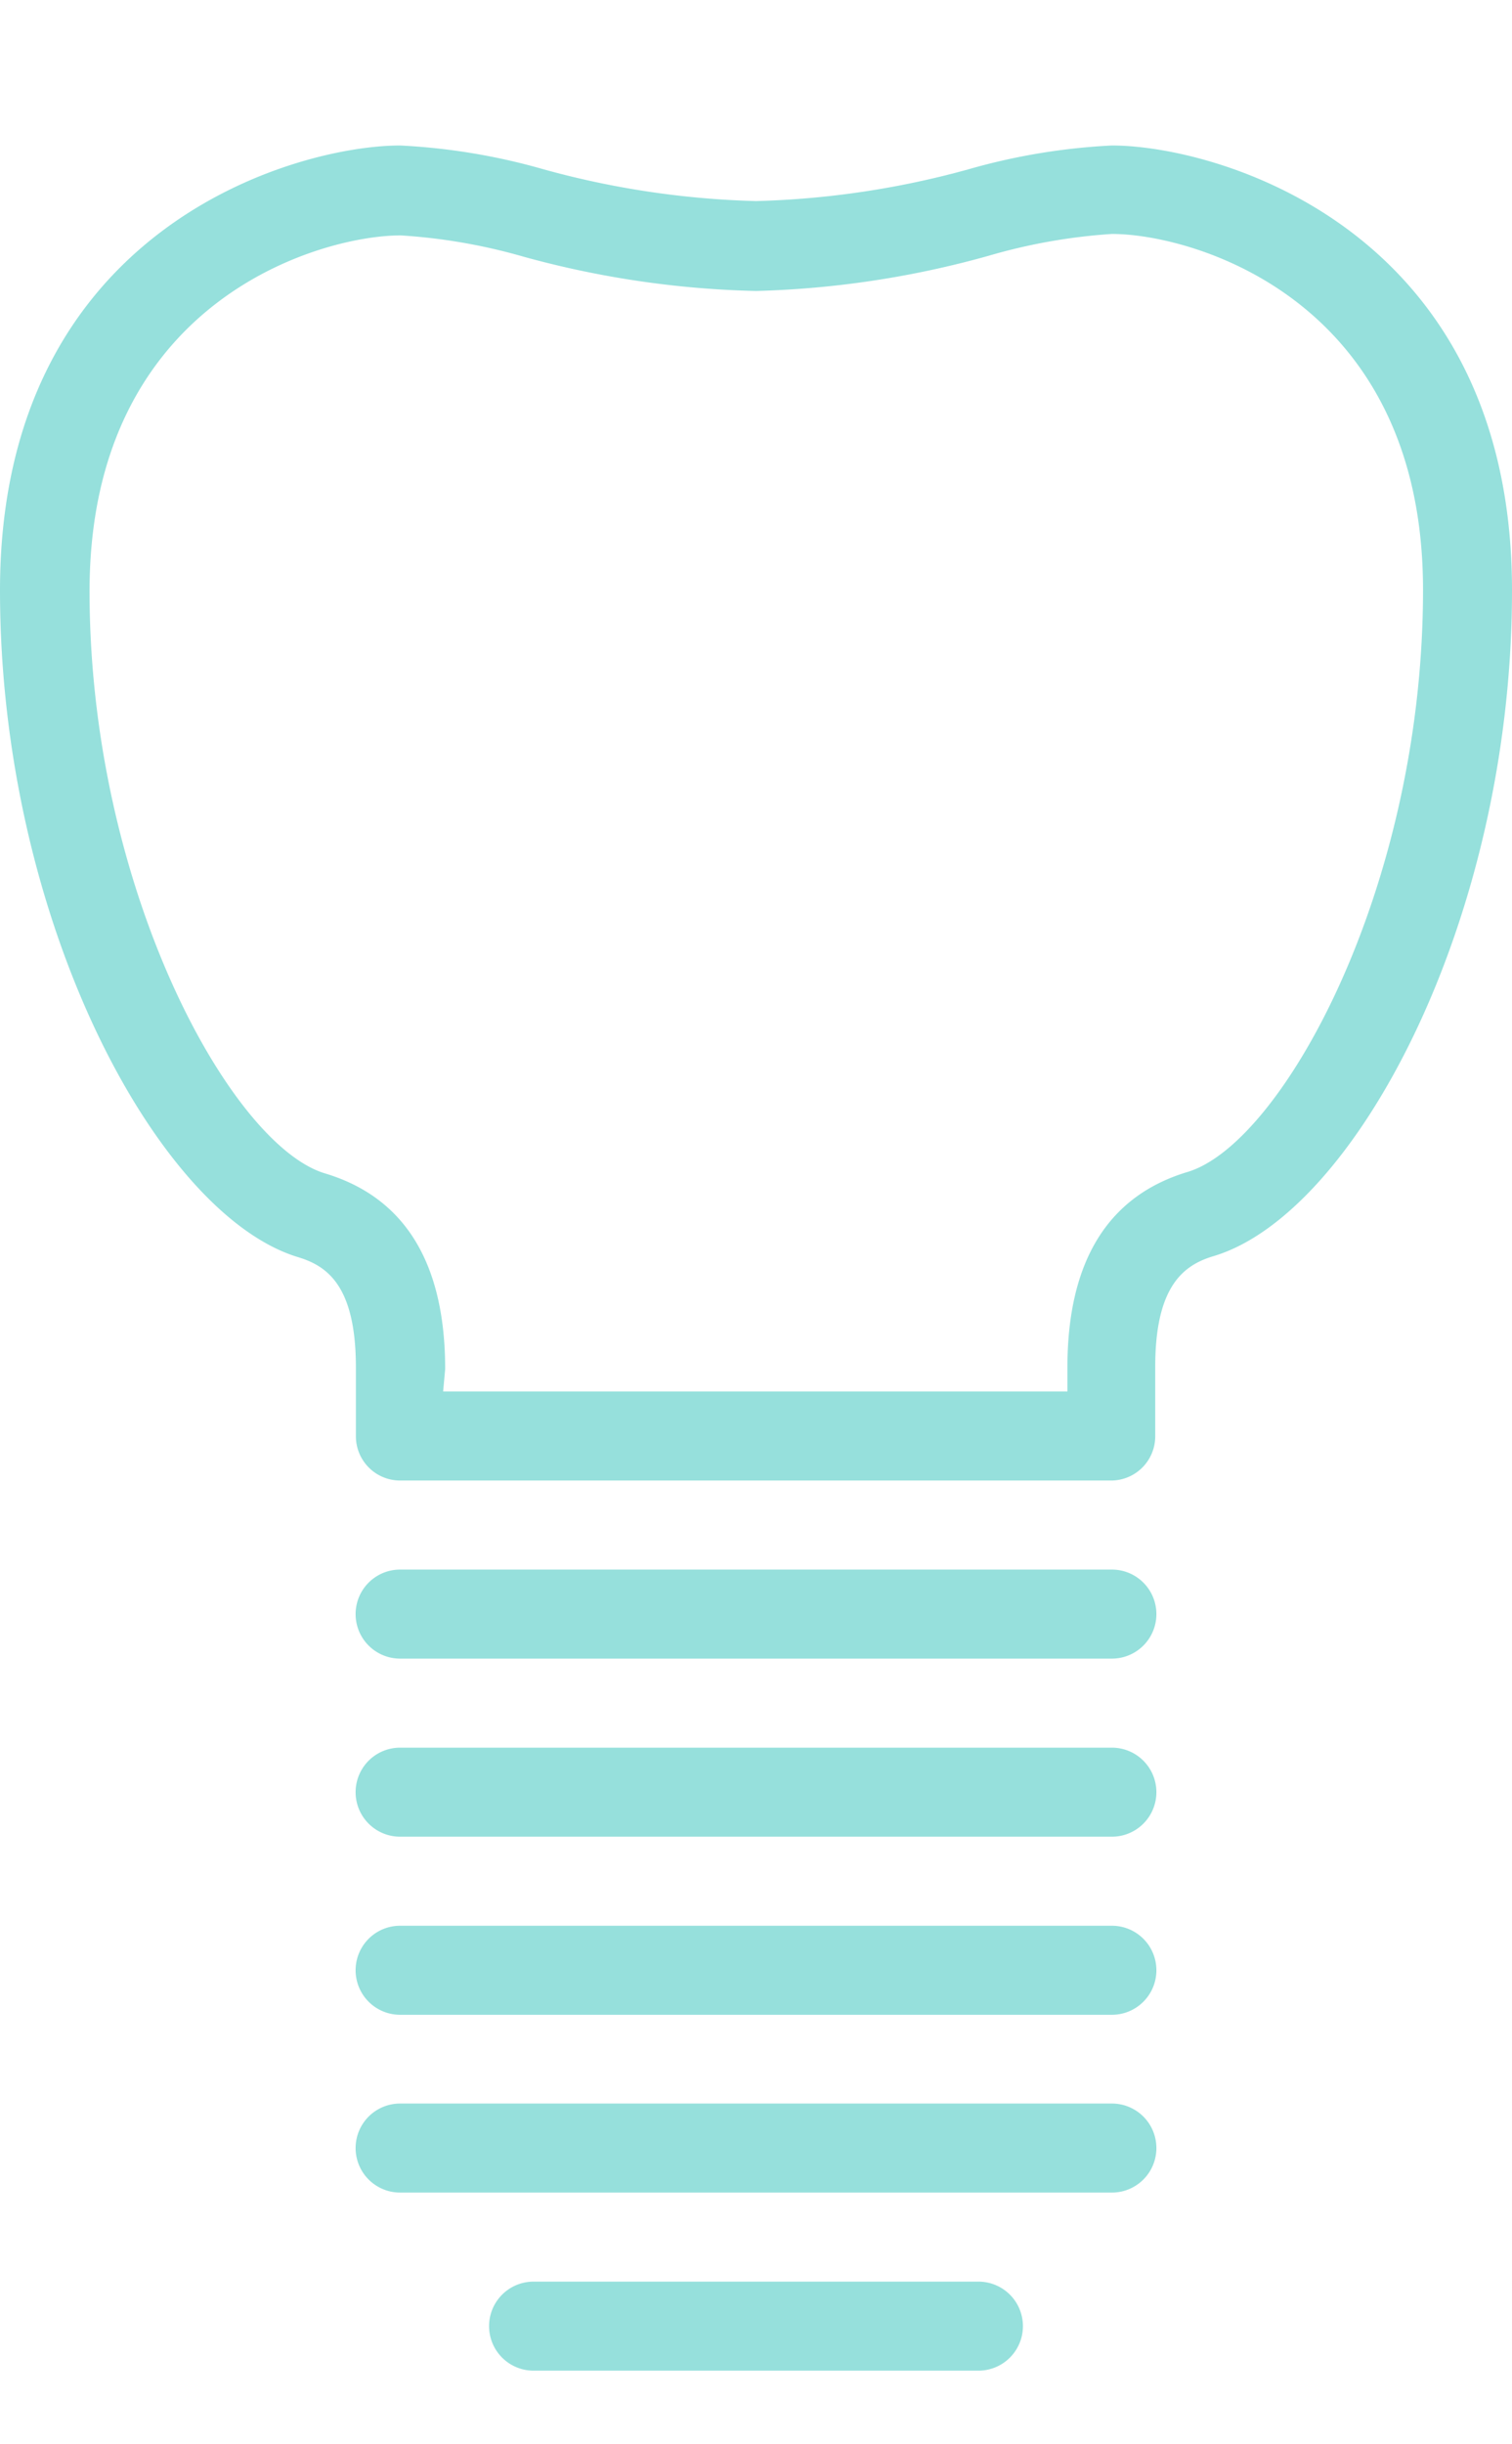
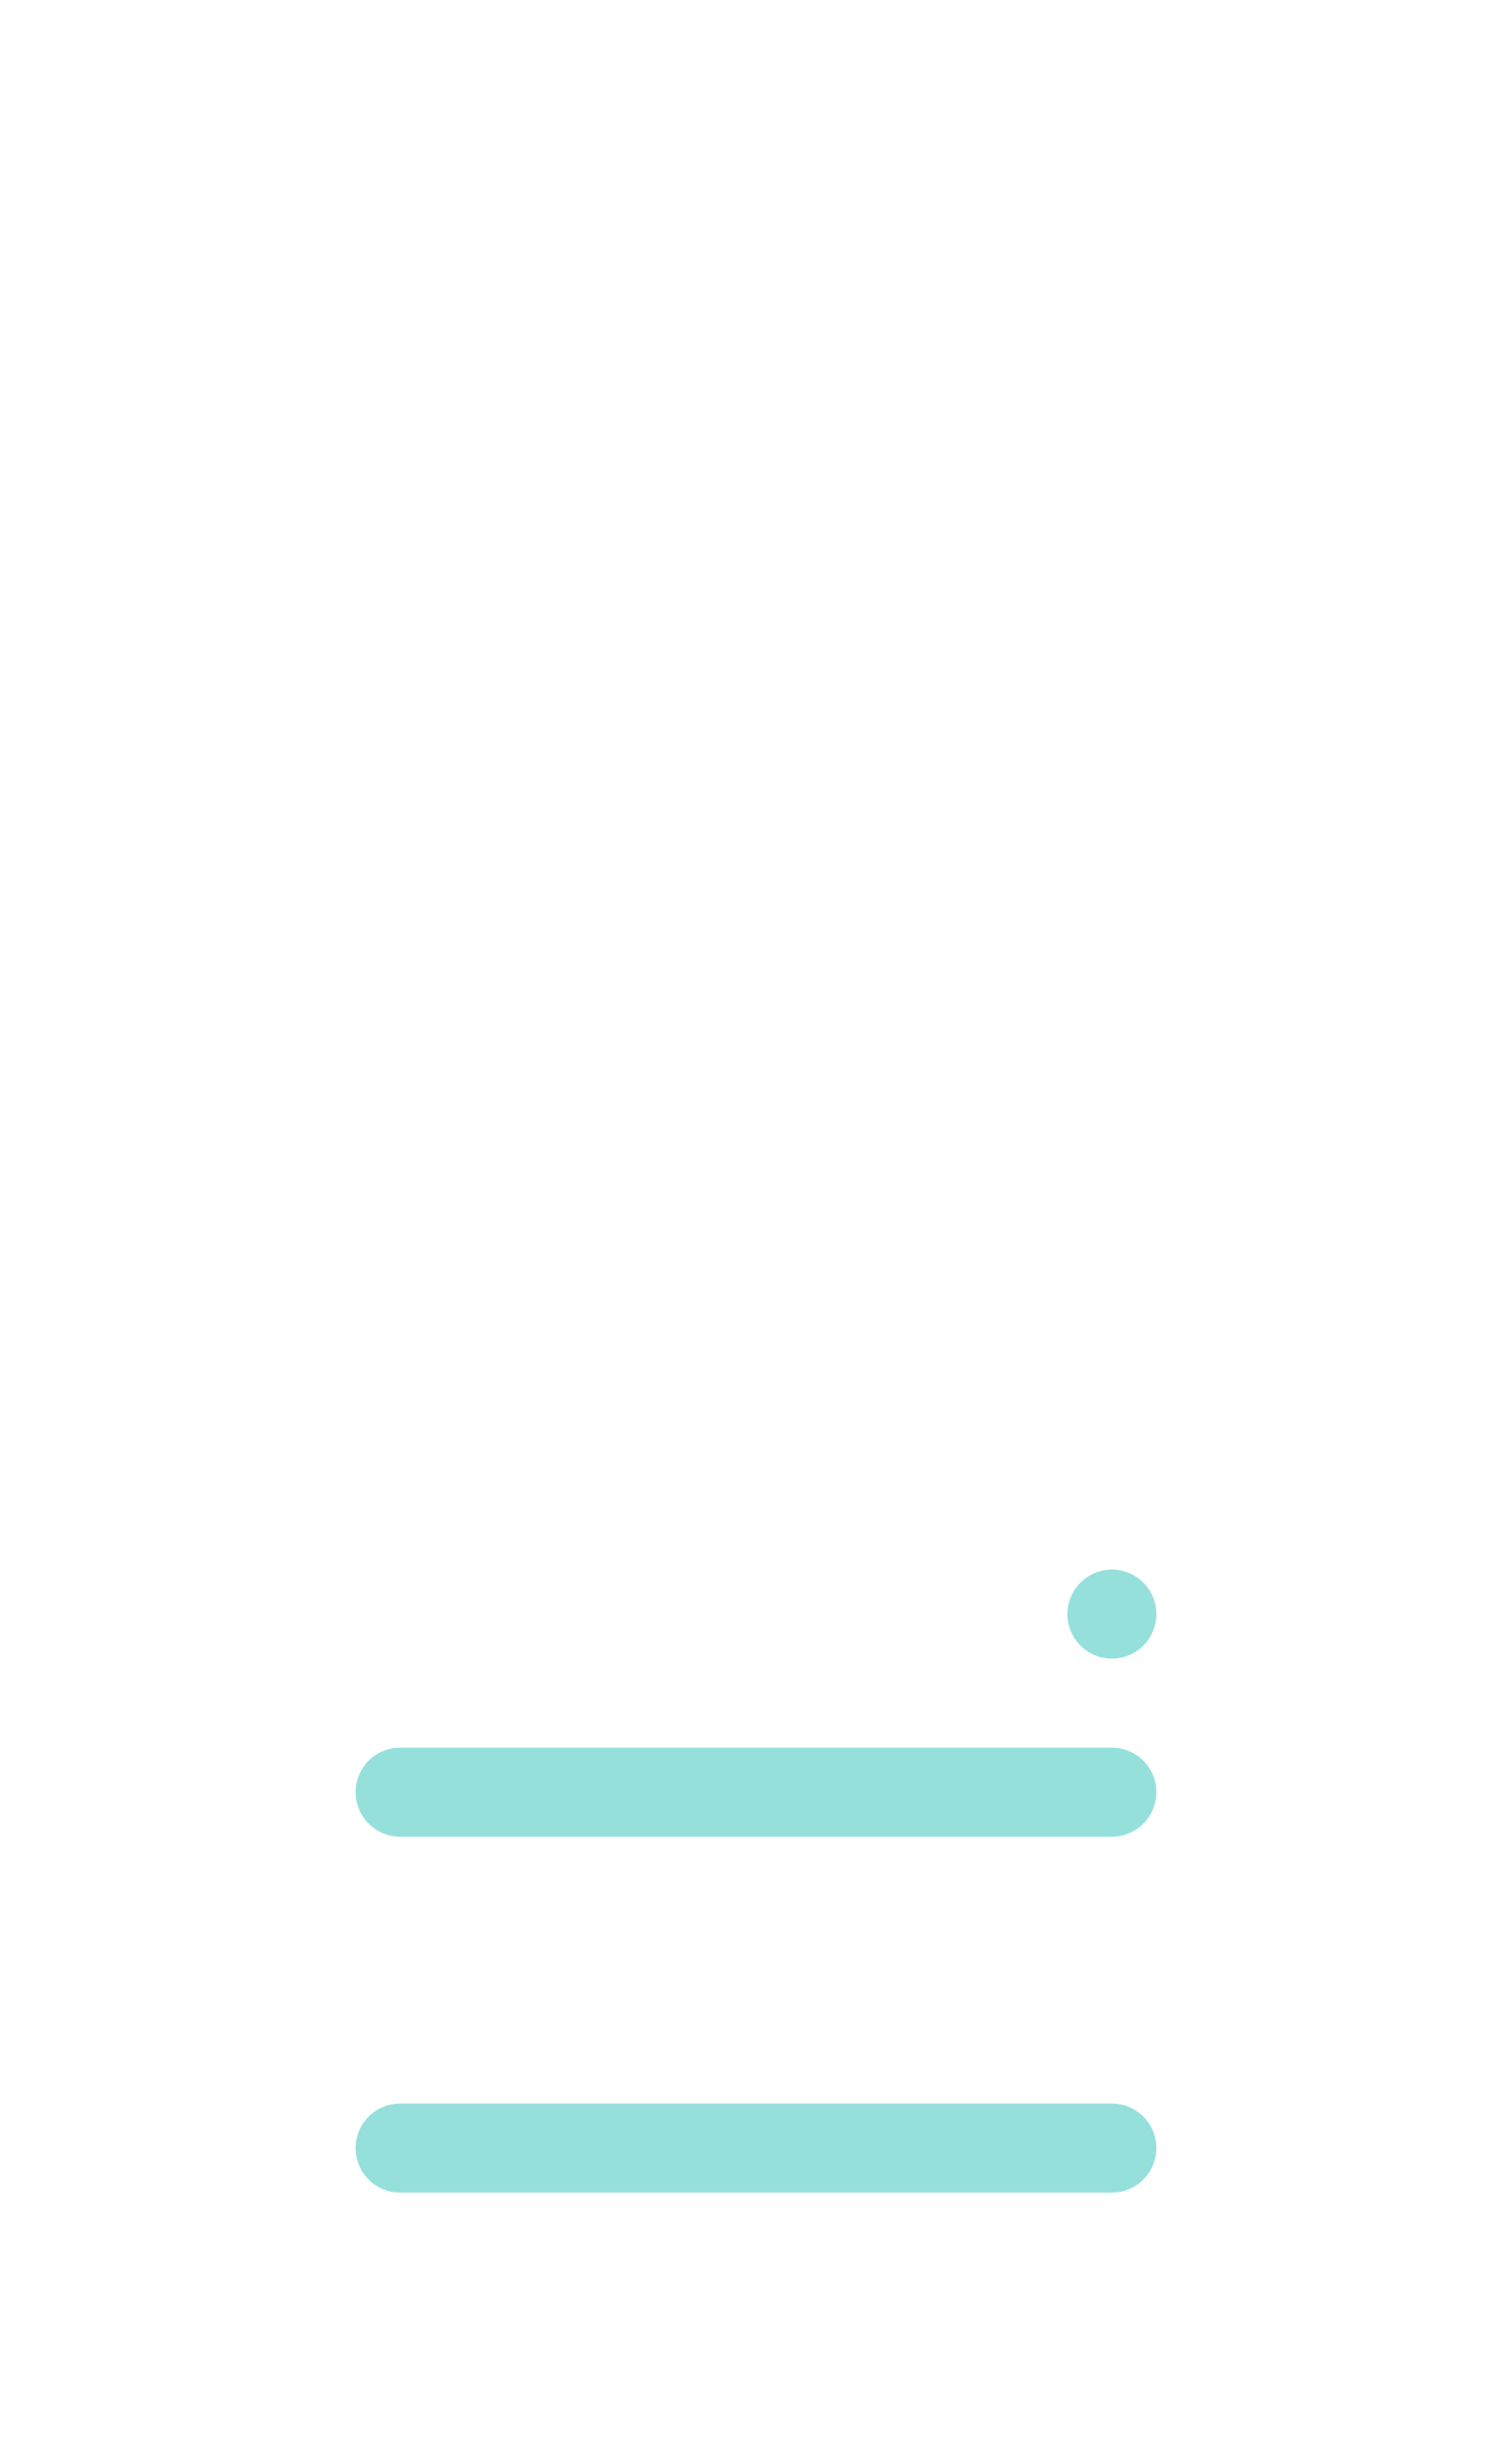
<svg xmlns="http://www.w3.org/2000/svg" width="52" height="84" viewBox="0 0 52 84">
  <defs>
    <style>.cls-1{fill:#96e0dc;}.cls-2{fill:none;}</style>
  </defs>
  <g id="レイヤー_2" data-name="レイヤー 2">
    <g id="レイヤー_1-2" data-name="レイヤー 1">
-       <path class="cls-1" d="M38.24,53.94H13.76a1.53,1.53,0,0,0,0,3.06H38.24a1.53,1.53,0,0,0,0-3.06Z" />
+       <path class="cls-1" d="M38.24,53.94a1.53,1.53,0,0,0,0,3.06H38.24a1.53,1.53,0,0,0,0-3.06Z" />
      <path class="cls-1" d="M38.24,60.06H13.76a1.53,1.53,0,0,0,0,3.06H38.24a1.53,1.53,0,0,0,0-3.06Z" />
-       <path class="cls-1" d="M38.24,69.24a1.53,1.53,0,0,0,0-3.06H13.76a1.53,1.53,0,0,0,0,3.06Z" />
      <path class="cls-1" d="M38.24,75.35a1.53,1.53,0,0,0,0-3.06H13.76a1.53,1.53,0,0,0,0,3.06Z" />
-       <path class="cls-1" d="M33.65,81.47a1.53,1.53,0,1,0,0-3.06H18.35a1.53,1.53,0,1,0,0,3.06Z" />
-       <path class="cls-1" d="M38.24,50.88H13.76a1.52,1.52,0,0,1-1.52-1.53V47c0-2.83-1-3.5-2-3.8C5.42,41.73,0,31.64,0,20.29,0,7.81,10.19,5,13.76,5a21.76,21.76,0,0,1,4.94.82A30.26,30.26,0,0,0,26,6.91a30.26,30.26,0,0,0,7.3-1.09A21.76,21.76,0,0,1,38.24,5C41.81,5,52,7.81,52,20.29c0,11.35-5.42,21.44-10.27,22.88-1,.3-2,1-2,3.8v2.38A1.52,1.52,0,0,1,38.24,50.88Zm-23-3.06H36.71V47c0-3.65,1.39-5.91,4.15-6.73,3.25-1,8.08-9.77,8.08-20,0-10-7.93-12.23-10.7-12.23A19.67,19.67,0,0,0,34,8.79,32.76,32.76,0,0,1,26,10a32.76,32.76,0,0,1-8-1.18,19.67,19.67,0,0,0-4.22-.73c-2.77,0-10.7,2.25-10.7,12.23,0,10.18,4.83,19,8.08,20,2.76.82,4.15,3.08,4.15,6.73Z" />
-       <rect class="cls-2" width="52" height="84" />
    </g>
  </g>
</svg>